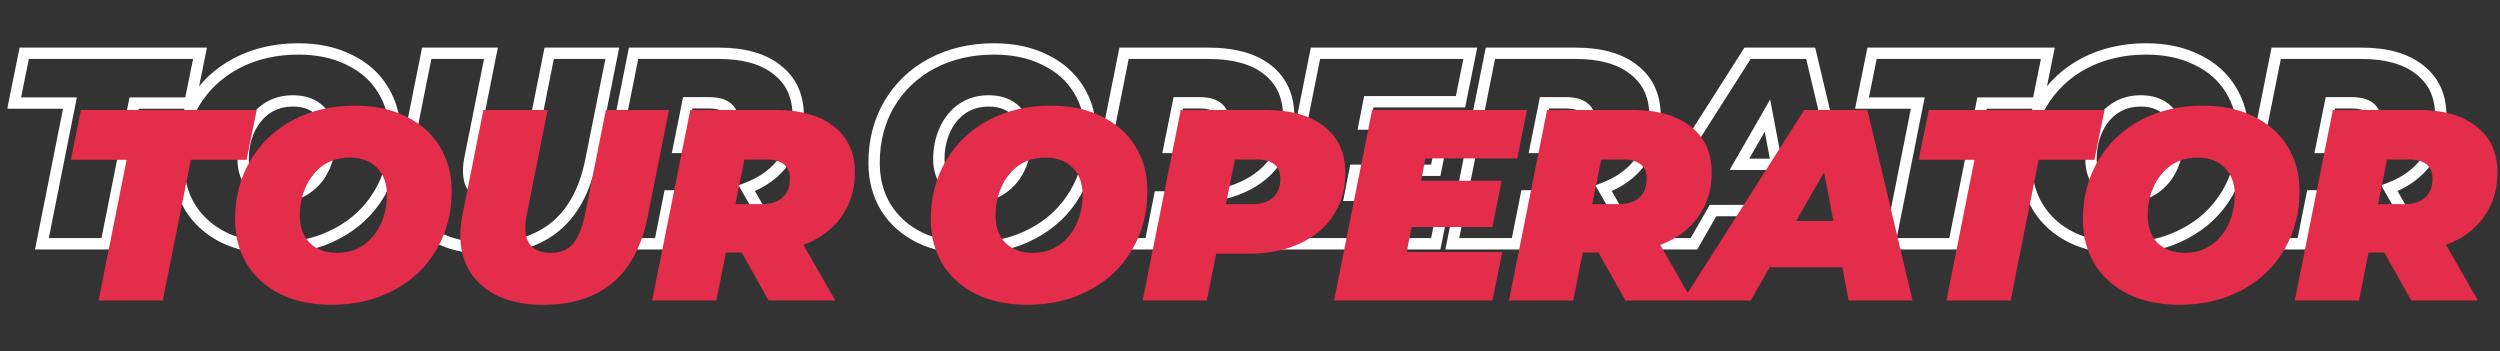
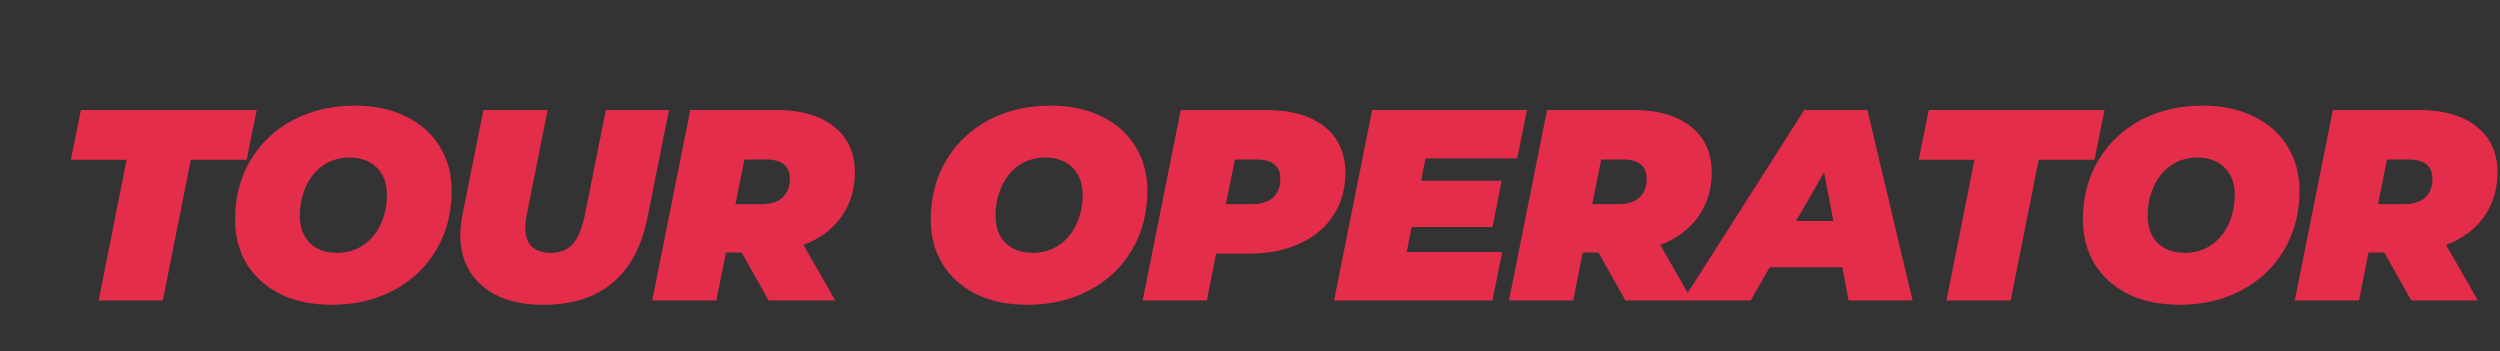
<svg xmlns="http://www.w3.org/2000/svg" width="441" height="62" viewBox="0 0 441 62" fill="none">
  <rect x="0" y="0" width="441" height="62" fill="#333333" stroke="none" />
  <mask id="path-1-outside-1_832_73" maskUnits="userSpaceOnUse" x="1" y="7" width="431" height="38" fill="black">
    <rect fill="white" x="1" y="7" width="431" height="38" />
-     <path d="M12.336 18.184H2.496L4.272 9.4H35.28L33.504 18.184H23.664L18.72 43H7.392L12.336 18.184ZM48.505 43.768C45.081 43.768 42.074 43.144 39.481 41.896C36.922 40.616 34.938 38.84 33.529 36.568C32.154 34.296 31.465 31.688 31.465 28.744C31.465 24.84 32.361 21.368 34.154 18.328C35.977 15.256 38.489 12.872 41.69 11.176C44.922 9.48 48.569 8.632 52.633 8.632C56.057 8.632 59.05 9.272 61.609 10.552C64.201 11.8 66.186 13.56 67.561 15.832C68.969 18.104 69.674 20.712 69.674 23.656C69.674 27.56 68.761 31.048 66.938 34.12C65.145 37.16 62.633 39.528 59.401 41.224C56.202 42.92 52.569 43.768 48.505 43.768ZM49.465 34.6C51.258 34.6 52.809 34.136 54.121 33.208C55.465 32.28 56.489 31.032 57.194 29.464C57.898 27.896 58.249 26.184 58.249 24.328C58.249 22.344 57.657 20.76 56.474 19.576C55.322 18.392 53.721 17.8 51.673 17.8C49.882 17.8 48.313 18.264 46.969 19.192C45.657 20.12 44.65 21.368 43.946 22.936C43.242 24.504 42.889 26.216 42.889 28.072C42.889 30.056 43.465 31.64 44.617 32.824C45.801 34.008 47.417 34.6 49.465 34.6ZM85.785 43.768C82.777 43.768 80.169 43.272 77.961 42.28C75.785 41.256 74.105 39.816 72.921 37.96C71.769 36.104 71.193 33.928 71.193 31.432C71.193 30.408 71.321 29.224 71.577 27.88L75.273 9.4H86.601L82.953 27.688C82.761 28.584 82.665 29.4 82.665 30.136C82.665 31.64 83.049 32.76 83.817 33.496C84.585 34.232 85.705 34.6 87.177 34.6C88.841 34.6 90.137 34.072 91.065 33.016C91.993 31.96 92.713 30.184 93.225 27.688L96.873 9.4H108.009L104.217 28.36C103.193 33.448 101.145 37.288 98.073 39.88C95.001 42.472 90.905 43.768 85.785 43.768ZM140.802 20.44C140.802 23.416 140.002 26.024 138.402 28.264C136.834 30.472 134.61 32.12 131.73 33.208L137.346 43H125.586L120.834 34.552H118.05L116.37 43H105.042L111.762 9.4H126.834C131.25 9.4 134.674 10.376 137.106 12.328C139.57 14.248 140.802 16.952 140.802 20.44ZM129.33 21.544C129.33 19.272 127.922 18.136 125.106 18.136H121.314L119.73 26.008H124.386C125.954 26.008 127.17 25.624 128.034 24.856C128.898 24.056 129.33 22.952 129.33 21.544ZM171.23 43.768C167.806 43.768 164.798 43.144 162.206 41.896C159.646 40.616 157.662 38.84 156.254 36.568C154.878 34.296 154.19 31.688 154.19 28.744C154.19 24.84 155.086 21.368 156.878 18.328C158.702 15.256 161.214 12.872 164.414 11.176C167.646 9.48 171.294 8.632 175.358 8.632C178.782 8.632 181.774 9.272 184.334 10.552C186.926 11.8 188.91 13.56 190.286 15.832C191.694 18.104 192.398 20.712 192.398 23.656C192.398 27.56 191.486 31.048 189.662 34.12C187.87 37.16 185.358 39.528 182.126 41.224C178.926 42.92 175.294 43.768 171.23 43.768ZM172.19 34.6C173.982 34.6 175.534 34.136 176.846 33.208C178.19 32.28 179.214 31.032 179.918 29.464C180.622 27.896 180.974 26.184 180.974 24.328C180.974 22.344 180.382 20.76 179.198 19.576C178.046 18.392 176.446 17.8 174.398 17.8C172.606 17.8 171.038 18.264 169.694 19.192C168.382 20.12 167.374 21.368 166.67 22.936C165.966 24.504 165.614 26.216 165.614 28.072C165.614 30.056 166.19 31.64 167.342 32.824C168.526 34.008 170.142 34.6 172.19 34.6ZM213.213 9.4C217.693 9.4 221.165 10.376 223.629 12.328C226.093 14.28 227.325 17.016 227.325 20.536C227.325 23.352 226.621 25.832 225.213 27.976C223.837 30.12 221.853 31.784 219.261 32.968C216.701 34.152 213.725 34.744 210.333 34.744H204.525L202.893 43H191.565L198.285 9.4H213.213ZM210.909 26.008C212.477 26.008 213.693 25.624 214.557 24.856C215.421 24.056 215.853 22.952 215.853 21.544C215.853 19.272 214.445 18.136 211.629 18.136H207.837L206.253 26.008H210.909ZM241.456 17.944L240.688 21.88H254.896L253.265 30.04H239.008L238.144 34.456H254.992L253.265 43H225.328L232.048 9.4H259.36L257.632 17.944H241.456ZM291.945 20.44C291.945 23.416 291.145 26.024 289.545 28.264C287.977 30.472 285.753 32.12 282.873 33.208L288.489 43H276.729L271.977 34.552H269.193L267.513 43H256.185L262.905 9.4H277.977C282.393 9.4 285.817 10.376 288.249 12.328C290.713 14.248 291.945 16.952 291.945 20.44ZM280.473 21.544C280.473 19.272 279.065 18.136 276.249 18.136H272.457L270.873 26.008H275.529C277.097 26.008 278.313 25.624 279.177 24.856C280.041 24.056 280.473 22.952 280.473 21.544ZM314.991 37.144H302.175L298.815 43H286.863L308.271 9.4H319.407L327.375 43H316.095L314.991 37.144ZM313.407 28.984L311.775 20.392L306.831 28.984H313.407ZM338.295 18.184H328.455L330.231 9.4H361.239L359.463 18.184H349.623L344.679 43H333.351L338.295 18.184ZM374.465 43.768C371.041 43.768 368.033 43.144 365.441 41.896C362.881 40.616 360.897 38.84 359.489 36.568C358.113 34.296 357.425 31.688 357.425 28.744C357.425 24.84 358.321 21.368 360.113 18.328C361.937 15.256 364.449 12.872 367.649 11.176C370.881 9.48 374.529 8.632 378.593 8.632C382.017 8.632 385.009 9.272 387.569 10.552C390.161 11.8 392.145 13.56 393.521 15.832C394.929 18.104 395.633 20.712 395.633 23.656C395.633 27.56 394.721 31.048 392.897 34.12C391.105 37.16 388.593 39.528 385.361 41.224C382.161 42.92 378.529 43.768 374.465 43.768ZM375.425 34.6C377.217 34.6 378.769 34.136 380.081 33.208C381.425 32.28 382.449 31.032 383.153 29.464C383.857 27.896 384.209 26.184 384.209 24.328C384.209 22.344 383.617 20.76 382.433 19.576C381.281 18.392 379.681 17.8 377.633 17.8C375.841 17.8 374.273 18.264 372.929 19.192C371.617 20.12 370.609 21.368 369.905 22.936C369.201 24.504 368.849 26.216 368.849 28.072C368.849 30.056 369.425 31.64 370.577 32.824C371.761 34.008 373.377 34.6 375.425 34.6ZM430.56 20.44C430.56 23.416 429.76 26.024 428.16 28.264C426.592 30.472 424.368 32.12 421.488 33.208L427.104 43H415.344L410.592 34.552H407.808L406.128 43H394.8L401.52 9.4H416.592C421.008 9.4 424.432 10.376 426.864 12.328C429.328 14.248 430.56 16.952 430.56 20.44ZM419.088 21.544C419.088 19.272 417.68 18.136 414.864 18.136H411.072L409.488 26.008H414.144C415.712 26.008 416.928 25.624 417.792 24.856C418.656 24.056 419.088 22.952 419.088 21.544Z" />
+     <path d="M12.336 18.184H2.496L4.272 9.4H35.28L33.504 18.184H23.664L18.72 43H7.392L12.336 18.184ZM48.505 43.768C45.081 43.768 42.074 43.144 39.481 41.896C36.922 40.616 34.938 38.84 33.529 36.568C32.154 34.296 31.465 31.688 31.465 28.744C31.465 24.84 32.361 21.368 34.154 18.328C35.977 15.256 38.489 12.872 41.69 11.176C44.922 9.48 48.569 8.632 52.633 8.632C56.057 8.632 59.05 9.272 61.609 10.552C64.201 11.8 66.186 13.56 67.561 15.832C68.969 18.104 69.674 20.712 69.674 23.656C69.674 27.56 68.761 31.048 66.938 34.12C65.145 37.16 62.633 39.528 59.401 41.224C56.202 42.92 52.569 43.768 48.505 43.768ZM49.465 34.6C51.258 34.6 52.809 34.136 54.121 33.208C55.465 32.28 56.489 31.032 57.194 29.464C57.898 27.896 58.249 26.184 58.249 24.328C58.249 22.344 57.657 20.76 56.474 19.576C55.322 18.392 53.721 17.8 51.673 17.8C49.882 17.8 48.313 18.264 46.969 19.192C45.657 20.12 44.65 21.368 43.946 22.936C43.242 24.504 42.889 26.216 42.889 28.072C42.889 30.056 43.465 31.64 44.617 32.824C45.801 34.008 47.417 34.6 49.465 34.6ZM85.785 43.768C82.777 43.768 80.169 43.272 77.961 42.28C75.785 41.256 74.105 39.816 72.921 37.96C71.769 36.104 71.193 33.928 71.193 31.432C71.193 30.408 71.321 29.224 71.577 27.88L75.273 9.4H86.601L82.953 27.688C82.761 28.584 82.665 29.4 82.665 30.136C82.665 31.64 83.049 32.76 83.817 33.496C84.585 34.232 85.705 34.6 87.177 34.6C88.841 34.6 90.137 34.072 91.065 33.016C91.993 31.96 92.713 30.184 93.225 27.688L96.873 9.4H108.009L104.217 28.36C103.193 33.448 101.145 37.288 98.073 39.88C95.001 42.472 90.905 43.768 85.785 43.768ZM140.802 20.44C140.802 23.416 140.002 26.024 138.402 28.264C136.834 30.472 134.61 32.12 131.73 33.208L137.346 43H125.586L120.834 34.552H118.05L116.37 43H105.042L111.762 9.4H126.834C131.25 9.4 134.674 10.376 137.106 12.328C139.57 14.248 140.802 16.952 140.802 20.44ZM129.33 21.544C129.33 19.272 127.922 18.136 125.106 18.136H121.314L119.73 26.008H124.386C125.954 26.008 127.17 25.624 128.034 24.856C128.898 24.056 129.33 22.952 129.33 21.544ZM171.23 43.768C167.806 43.768 164.798 43.144 162.206 41.896C159.646 40.616 157.662 38.84 156.254 36.568C154.878 34.296 154.19 31.688 154.19 28.744C154.19 24.84 155.086 21.368 156.878 18.328C158.702 15.256 161.214 12.872 164.414 11.176C167.646 9.48 171.294 8.632 175.358 8.632C178.782 8.632 181.774 9.272 184.334 10.552C186.926 11.8 188.91 13.56 190.286 15.832C191.694 18.104 192.398 20.712 192.398 23.656C192.398 27.56 191.486 31.048 189.662 34.12C187.87 37.16 185.358 39.528 182.126 41.224C178.926 42.92 175.294 43.768 171.23 43.768ZM172.19 34.6C173.982 34.6 175.534 34.136 176.846 33.208C178.19 32.28 179.214 31.032 179.918 29.464C180.622 27.896 180.974 26.184 180.974 24.328C180.974 22.344 180.382 20.76 179.198 19.576C178.046 18.392 176.446 17.8 174.398 17.8C172.606 17.8 171.038 18.264 169.694 19.192C168.382 20.12 167.374 21.368 166.67 22.936C165.966 24.504 165.614 26.216 165.614 28.072C165.614 30.056 166.19 31.64 167.342 32.824C168.526 34.008 170.142 34.6 172.19 34.6ZM213.213 9.4C217.693 9.4 221.165 10.376 223.629 12.328C226.093 14.28 227.325 17.016 227.325 20.536C227.325 23.352 226.621 25.832 225.213 27.976C223.837 30.12 221.853 31.784 219.261 32.968C216.701 34.152 213.725 34.744 210.333 34.744H204.525L202.893 43H191.565L198.285 9.4H213.213ZM210.909 26.008C212.477 26.008 213.693 25.624 214.557 24.856C215.421 24.056 215.853 22.952 215.853 21.544C215.853 19.272 214.445 18.136 211.629 18.136H207.837L206.253 26.008H210.909ZM241.456 17.944L240.688 21.88H254.896L253.265 30.04H239.008L238.144 34.456H254.992L253.265 43H225.328L232.048 9.4H259.36L257.632 17.944H241.456ZM291.945 20.44C291.945 23.416 291.145 26.024 289.545 28.264C287.977 30.472 285.753 32.12 282.873 33.208L288.489 43H276.729L271.977 34.552H269.193L267.513 43H256.185L262.905 9.4H277.977C282.393 9.4 285.817 10.376 288.249 12.328C290.713 14.248 291.945 16.952 291.945 20.44ZM280.473 21.544C280.473 19.272 279.065 18.136 276.249 18.136H272.457L270.873 26.008H275.529C277.097 26.008 278.313 25.624 279.177 24.856C280.041 24.056 280.473 22.952 280.473 21.544ZM314.991 37.144H302.175L298.815 43H286.863L308.271 9.4H319.407L327.375 43H316.095L314.991 37.144ZM313.407 28.984L311.775 20.392L306.831 28.984H313.407ZM338.295 18.184H328.455L330.231 9.4H361.239L359.463 18.184H349.623L344.679 43H333.351L338.295 18.184ZM374.465 43.768C371.041 43.768 368.033 43.144 365.441 41.896C362.881 40.616 360.897 38.84 359.489 36.568C358.113 34.296 357.425 31.688 357.425 28.744C357.425 24.84 358.321 21.368 360.113 18.328C361.937 15.256 364.449 12.872 367.649 11.176C370.881 9.48 374.529 8.632 378.593 8.632C382.017 8.632 385.009 9.272 387.569 10.552C390.161 11.8 392.145 13.56 393.521 15.832C394.929 18.104 395.633 20.712 395.633 23.656C395.633 27.56 394.721 31.048 392.897 34.12C391.105 37.16 388.593 39.528 385.361 41.224C382.161 42.92 378.529 43.768 374.465 43.768ZC377.217 34.6 378.769 34.136 380.081 33.208C381.425 32.28 382.449 31.032 383.153 29.464C383.857 27.896 384.209 26.184 384.209 24.328C384.209 22.344 383.617 20.76 382.433 19.576C381.281 18.392 379.681 17.8 377.633 17.8C375.841 17.8 374.273 18.264 372.929 19.192C371.617 20.12 370.609 21.368 369.905 22.936C369.201 24.504 368.849 26.216 368.849 28.072C368.849 30.056 369.425 31.64 370.577 32.824C371.761 34.008 373.377 34.6 375.425 34.6ZM430.56 20.44C430.56 23.416 429.76 26.024 428.16 28.264C426.592 30.472 424.368 32.12 421.488 33.208L427.104 43H415.344L410.592 34.552H407.808L406.128 43H394.8L401.52 9.4H416.592C421.008 9.4 424.432 10.376 426.864 12.328C429.328 14.248 430.56 16.952 430.56 20.44ZM419.088 21.544C419.088 19.272 417.68 18.136 414.864 18.136H411.072L409.488 26.008H414.144C415.712 26.008 416.928 25.624 417.792 24.856C418.656 24.056 419.088 22.952 419.088 21.544Z" />
  </mask>
-   <path d="M12.336 18.184L13.317 18.379L13.555 17.184H12.336V18.184ZM2.496 18.184L1.516 17.986L1.274 19.184H2.496V18.184ZM4.272 9.4V8.4H3.454L3.292 9.202L4.272 9.4ZM35.28 9.4L36.26 9.598L36.502 8.4H35.28V9.4ZM33.504 18.184V19.184H34.322L34.484 18.382L33.504 18.184ZM23.664 18.184V17.184H22.844L22.683 17.989L23.664 18.184ZM18.72 43V44H19.54L19.701 43.195L18.72 43ZM7.392 43L6.411 42.805L6.173 44H7.392V43ZM12.336 18.184V17.184H2.496V18.184V19.184H12.336V18.184ZM2.496 18.184L3.476 18.382L5.252 9.598L4.272 9.4L3.292 9.202L1.516 17.986L2.496 18.184ZM4.272 9.4V10.4H35.28V9.4V8.4H4.272V9.4ZM35.28 9.4L34.3 9.202L32.524 17.986L33.504 18.184L34.484 18.382L36.26 9.598L35.28 9.4ZM33.504 18.184V17.184H23.664V18.184V19.184H33.504V18.184ZM23.664 18.184L22.683 17.989L17.739 42.805L18.72 43L19.701 43.195L24.645 18.379L23.664 18.184ZM18.72 43V42H7.392V43V44H18.72V43ZM7.392 43L8.373 43.195L13.317 18.379L12.336 18.184L11.355 17.989L6.411 42.805L7.392 43ZM39.481 41.896L39.034 42.79L39.041 42.794L39.048 42.797L39.481 41.896ZM33.529 36.568L32.674 37.086L32.679 37.095L33.529 36.568ZM34.154 18.328L33.294 17.817L33.292 17.82L34.154 18.328ZM41.69 11.176L41.225 10.29L41.221 10.292L41.69 11.176ZM61.609 10.552L61.162 11.446L61.169 11.45L61.176 11.453L61.609 10.552ZM67.561 15.832L66.706 16.35L66.712 16.359L67.561 15.832ZM66.938 34.12L66.078 33.609L66.076 33.612L66.938 34.12ZM59.401 41.224L58.937 40.339L58.933 40.34L59.401 41.224ZM54.121 33.208L53.553 32.385L53.544 32.392L54.121 33.208ZM57.194 29.464L58.106 29.874L57.194 29.464ZM56.474 19.576L55.757 20.273L55.766 20.283L56.474 19.576ZM46.969 19.192L46.401 18.369L46.392 18.376L46.969 19.192ZM43.946 22.936L44.858 23.346V23.346L43.946 22.936ZM44.617 32.824L43.901 33.521L43.91 33.531L44.617 32.824ZM48.505 43.768V42.768C45.203 42.768 42.349 42.167 39.915 40.995L39.481 41.896L39.048 42.797C41.798 44.121 44.96 44.768 48.505 44.768V43.768ZM39.481 41.896L39.929 41.002C37.522 39.798 35.683 38.145 34.38 36.041L33.529 36.568L32.679 37.095C34.192 39.535 36.321 41.434 39.034 42.79L39.481 41.896ZM33.529 36.568L34.385 36.05C33.114 33.951 32.465 31.526 32.465 28.744H31.465H30.465C30.465 31.85 31.194 34.641 32.674 37.086L33.529 36.568ZM31.465 28.744H32.465C32.465 24.999 33.323 21.706 35.015 18.836L34.154 18.328L33.292 17.82C31.4 21.03 30.465 24.681 30.465 28.744H31.465ZM34.154 18.328L35.013 18.838C36.742 15.927 39.118 13.671 42.158 12.06L41.69 11.176L41.221 10.292C37.861 12.073 35.213 14.585 33.294 17.817L34.154 18.328ZM41.69 11.176L42.154 12.062C45.227 10.449 48.713 9.632 52.633 9.632V8.632V7.632C48.426 7.632 44.616 8.511 41.225 10.29L41.69 11.176ZM52.633 8.632V9.632C55.932 9.632 58.766 10.248 61.162 11.446L61.609 10.552L62.057 9.658C59.333 8.296 56.183 7.632 52.633 7.632V8.632ZM61.609 10.552L61.176 11.453C63.608 12.624 65.439 14.258 66.706 16.35L67.561 15.832L68.417 15.314C66.932 12.862 64.795 10.976 62.043 9.651L61.609 10.552ZM67.561 15.832L66.712 16.359C68.012 18.457 68.674 20.879 68.674 23.656H69.674H70.674C70.674 20.545 69.927 17.751 68.412 15.305L67.561 15.832ZM69.674 23.656H68.674C68.674 27.398 67.802 30.706 66.078 33.609L66.938 34.12L67.797 34.63C69.722 31.39 70.674 27.723 70.674 23.656H69.674ZM66.938 34.12L66.076 33.612C64.382 36.486 62.01 38.726 58.937 40.339L59.401 41.224L59.866 42.109C63.257 40.33 65.909 37.834 67.799 34.628L66.938 34.12ZM59.401 41.224L58.933 40.34C55.894 41.951 52.426 42.768 48.505 42.768V43.768V44.768C52.712 44.768 56.509 43.889 59.87 42.108L59.401 41.224ZM49.465 34.6V35.6C51.44 35.6 53.199 35.086 54.699 34.024L54.121 33.208L53.544 32.392C52.42 33.187 51.075 33.6 49.465 33.6V34.6ZM54.121 33.208L54.69 34.031C56.192 32.994 57.331 31.599 58.106 29.874L57.194 29.464L56.281 29.054C55.648 30.465 54.739 31.566 53.553 32.385L54.121 33.208ZM57.194 29.464L58.106 29.874C58.872 28.167 59.249 26.314 59.249 24.328H58.249H57.249C57.249 26.054 56.923 27.625 56.281 29.054L57.194 29.464ZM58.249 24.328H59.249C59.249 22.131 58.586 20.275 57.181 18.869L56.474 19.576L55.766 20.283C56.729 21.245 57.249 22.556 57.249 24.328H58.249ZM56.474 19.576L57.19 18.879C55.807 17.457 53.923 16.8 51.673 16.8V17.8V18.8C53.52 18.8 54.836 19.327 55.757 20.273L56.474 19.576ZM51.673 17.8V16.8C49.699 16.8 47.929 17.315 46.401 18.369L46.969 19.192L47.538 20.015C48.698 19.213 50.064 18.8 51.673 18.8V17.8ZM46.969 19.192L46.392 18.376C44.924 19.414 43.805 20.807 43.033 22.526L43.946 22.936L44.858 23.346C45.494 21.929 46.391 20.826 47.547 20.008L46.969 19.192ZM43.946 22.936L43.033 22.526C42.267 24.233 41.889 26.086 41.889 28.072H42.889H43.889C43.889 26.346 44.216 24.775 44.858 23.346L43.946 22.936ZM42.889 28.072H41.889C41.889 30.261 42.532 32.114 43.901 33.521L44.617 32.824L45.334 32.127C44.399 31.166 43.889 29.851 43.889 28.072H42.889ZM44.617 32.824L43.91 33.531C45.322 34.943 47.215 35.6 49.465 35.6V34.6V33.6C47.62 33.6 46.281 33.073 45.325 32.117L44.617 32.824ZM77.961 42.28L77.535 43.185L77.543 43.189L77.551 43.192L77.961 42.28ZM72.921 37.96L72.071 38.487L72.078 38.498L72.921 37.96ZM71.577 27.88L70.596 27.684L70.595 27.693L71.577 27.88ZM75.273 9.4V8.4H74.453L74.292 9.204L75.273 9.4ZM86.601 9.4L87.582 9.596L87.82 8.4H86.601V9.4ZM82.953 27.688L83.931 27.898L83.932 27.891L83.934 27.884L82.953 27.688ZM83.817 33.496L83.125 34.218L83.817 33.496ZM91.065 33.016L91.816 33.676L91.065 33.016ZM93.225 27.688L94.205 27.889L94.206 27.884L93.225 27.688ZM96.873 9.4V8.4H96.053L95.892 9.204L96.873 9.4ZM108.009 9.4L108.99 9.596L109.229 8.4H108.009V9.4ZM104.217 28.36L105.197 28.557L105.198 28.556L104.217 28.36ZM98.073 39.88L97.428 39.116L98.073 39.88ZM85.785 43.768V42.768C82.885 42.768 80.423 42.29 78.371 41.368L77.961 42.28L77.551 43.192C79.915 44.254 82.669 44.768 85.785 44.768V43.768ZM77.961 42.28L78.387 41.375C76.365 40.424 74.837 39.104 73.764 37.422L72.921 37.96L72.078 38.498C73.373 40.528 75.205 42.088 77.535 43.185L77.961 42.28ZM72.921 37.96L73.771 37.433C72.73 35.757 72.193 33.769 72.193 31.432H71.193H70.193C70.193 34.087 70.808 36.451 72.071 38.487L72.921 37.96ZM71.193 31.432H72.193C72.193 30.488 72.311 29.369 72.559 28.067L71.577 27.88L70.595 27.693C70.331 29.079 70.193 30.328 70.193 31.432H71.193ZM71.577 27.88L72.558 28.076L76.254 9.596L75.273 9.4L74.292 9.204L70.596 27.684L71.577 27.88ZM75.273 9.4V10.4H86.601V9.4V8.4H75.273V9.4ZM86.601 9.4L85.62 9.204L81.972 27.492L82.953 27.688L83.934 27.884L87.582 9.596L86.601 9.4ZM82.953 27.688L81.975 27.479C81.772 28.427 81.665 29.315 81.665 30.136H82.665H83.665C83.665 29.485 83.75 28.741 83.931 27.898L82.953 27.688ZM82.665 30.136H81.665C81.665 31.798 82.09 33.226 83.125 34.218L83.817 33.496L84.509 32.774C84.008 32.294 83.665 31.482 83.665 30.136H82.665ZM83.817 33.496L83.125 34.218C84.141 35.191 85.547 35.6 87.177 35.6V34.6V33.6C85.863 33.6 85.029 33.273 84.509 32.774L83.817 33.496ZM87.177 34.6V35.6C89.071 35.6 90.663 34.988 91.816 33.676L91.065 33.016L90.314 32.356C89.611 33.156 88.611 33.6 87.177 33.6V34.6ZM91.065 33.016L91.816 33.676C92.918 32.422 93.682 30.437 94.205 27.889L93.225 27.688L92.245 27.487C91.744 29.931 91.067 31.498 90.314 32.356L91.065 33.016ZM93.225 27.688L94.206 27.884L97.854 9.596L96.873 9.4L95.892 9.204L92.244 27.492L93.225 27.688ZM96.873 9.4V10.4H108.009V9.4V8.4H96.873V9.4ZM108.009 9.4L107.028 9.204L103.236 28.164L104.217 28.36L105.198 28.556L108.99 9.596L108.009 9.4ZM104.217 28.36L103.237 28.163C102.244 33.094 100.283 36.707 97.428 39.116L98.073 39.88L98.718 40.644C102.007 37.869 104.142 33.801 105.197 28.557L104.217 28.36ZM98.073 39.88L97.428 39.116C94.581 41.518 90.735 42.768 85.785 42.768V43.768V44.768C91.075 44.768 95.421 43.426 98.718 40.644L98.073 39.88ZM138.402 28.264L137.588 27.683L137.586 27.685L138.402 28.264ZM131.73 33.208L131.376 32.273L130.278 32.687L130.862 33.706L131.73 33.208ZM137.346 43V44H139.072L138.213 42.502L137.346 43ZM125.586 43L124.714 43.49L125.001 44H125.586V43ZM120.834 34.552L121.705 34.062L121.418 33.552H120.834V34.552ZM118.05 34.552V33.552H117.229L117.069 34.357L118.05 34.552ZM116.37 43V44H117.19L117.35 43.195L116.37 43ZM105.042 43L104.061 42.804L103.822 44H105.042V43ZM111.762 9.4V8.4H110.942L110.781 9.204L111.762 9.4ZM137.106 12.328L136.48 13.108L136.485 13.112L136.491 13.117L137.106 12.328ZM121.314 18.136V17.136H120.495L120.333 17.939L121.314 18.136ZM119.73 26.008L118.749 25.811L118.508 27.008H119.73V26.008ZM128.034 24.856L128.698 25.603L128.706 25.597L128.713 25.59L128.034 24.856ZM140.802 20.44H139.802C139.802 23.225 139.057 25.626 137.588 27.683L138.402 28.264L139.215 28.845C140.946 26.422 141.802 23.607 141.802 20.44H140.802ZM138.402 28.264L137.586 27.685C136.149 29.709 134.097 31.245 131.376 32.273L131.73 33.208L132.083 34.144C135.123 32.995 137.519 31.235 139.217 28.843L138.402 28.264ZM131.73 33.208L130.862 33.706L136.478 43.498L137.346 43L138.213 42.502L132.597 32.711L131.73 33.208ZM137.346 43V42H125.586V43V44H137.346V43ZM125.586 43L126.457 42.51L121.705 34.062L120.834 34.552L119.962 35.042L124.714 43.49L125.586 43ZM120.834 34.552V33.552H118.05V34.552V35.552H120.834V34.552ZM118.05 34.552L117.069 34.357L115.389 42.805L116.37 43L117.35 43.195L119.03 34.747L118.05 34.552ZM116.37 43V42H105.042V43V44H116.37V43ZM105.042 43L106.022 43.196L112.742 9.596L111.762 9.4L110.781 9.204L104.061 42.804L105.042 43ZM111.762 9.4V10.4H126.834V9.4V8.4H111.762V9.4ZM126.834 9.4V10.4C131.115 10.4 134.286 11.347 136.48 13.108L137.106 12.328L137.732 11.548C135.061 9.405 131.384 8.4 126.834 8.4V9.4ZM137.106 12.328L136.491 13.117C138.681 14.823 139.802 17.219 139.802 20.44H140.802H141.802C141.802 16.685 140.458 13.672 137.72 11.539L137.106 12.328ZM129.33 21.544H130.33C130.33 20.19 129.9 19.015 128.902 18.21C127.945 17.438 126.622 17.136 125.106 17.136V18.136V19.136C126.405 19.136 127.195 19.402 127.646 19.766C128.056 20.097 128.33 20.626 128.33 21.544H129.33ZM125.106 18.136V17.136H121.314V18.136V19.136H125.106V18.136ZM121.314 18.136L120.333 17.939L118.749 25.811L119.73 26.008L120.71 26.205L122.294 18.333L121.314 18.136ZM119.73 26.008V27.008H124.386V26.008V25.008H119.73V26.008ZM124.386 26.008V27.008C126.11 27.008 127.594 26.584 128.698 25.603L128.034 24.856L127.369 24.109C126.745 24.664 125.797 25.008 124.386 25.008V26.008ZM128.034 24.856L128.713 25.59C129.821 24.564 130.33 23.171 130.33 21.544H129.33H128.33C128.33 22.733 127.974 23.548 127.354 24.122L128.034 24.856ZM162.206 41.896L161.759 42.79L161.765 42.794L161.772 42.797L162.206 41.896ZM156.254 36.568L155.398 37.086L155.404 37.095L156.254 36.568ZM156.878 18.328L156.018 17.817L156.016 17.82L156.878 18.328ZM164.414 11.176L163.949 10.29L163.946 10.292L164.414 11.176ZM184.334 10.552L183.887 11.446L183.893 11.45L183.9 11.453L184.334 10.552ZM190.286 15.832L189.43 16.35L189.436 16.359L190.286 15.832ZM189.662 34.12L188.802 33.609L188.8 33.612L189.662 34.12ZM182.126 41.224L181.661 40.339L181.658 40.34L182.126 41.224ZM176.846 33.208L176.278 32.385L176.268 32.392L176.846 33.208ZM179.918 29.464L180.83 29.874L179.918 29.464ZM179.198 19.576L178.481 20.273L178.491 20.283L179.198 19.576ZM169.694 19.192L169.126 18.369L169.116 18.376L169.694 19.192ZM166.67 22.936L167.582 23.346V23.346L166.67 22.936ZM167.342 32.824L166.625 33.521L166.635 33.531L167.342 32.824ZM171.23 43.768V42.768C167.928 42.768 165.073 42.167 162.64 40.995L162.206 41.896L161.772 42.797C164.523 44.121 167.684 44.768 171.23 44.768V43.768ZM162.206 41.896L162.653 41.002C160.247 39.798 158.407 38.145 157.104 36.041L156.254 36.568L155.404 37.095C156.916 39.535 159.045 41.434 161.759 42.79L162.206 41.896ZM156.254 36.568L157.109 36.05C155.838 33.951 155.19 31.526 155.19 28.744H154.19H153.19C153.19 31.85 153.918 34.641 155.399 37.086L156.254 36.568ZM154.19 28.744H155.19C155.19 24.999 156.047 21.706 157.739 18.836L156.878 18.328L156.016 17.82C154.124 21.03 153.19 24.681 153.19 28.744H154.19ZM156.878 18.328L157.738 18.838C159.467 15.927 161.842 13.671 164.882 12.06L164.414 11.176L163.946 10.292C160.586 12.073 157.937 14.585 156.018 17.817L156.878 18.328ZM164.414 11.176L164.879 12.062C167.952 10.449 171.437 9.632 175.358 9.632V8.632V7.632C171.151 7.632 167.34 8.511 163.949 10.29L164.414 11.176ZM175.358 8.632V9.632C178.657 9.632 181.49 10.248 183.887 11.446L184.334 10.552L184.781 9.658C182.058 8.296 178.907 7.632 175.358 7.632V8.632ZM184.334 10.552L183.9 11.453C186.333 12.624 188.163 14.258 189.431 16.35L190.286 15.832L191.141 15.314C189.656 12.862 187.519 10.976 184.768 9.651L184.334 10.552ZM190.286 15.832L189.436 16.359C190.736 18.457 191.398 20.879 191.398 23.656H192.398H193.398C193.398 20.545 192.652 17.751 191.136 15.305L190.286 15.832ZM192.398 23.656H191.398C191.398 27.398 190.526 30.706 188.802 33.609L189.662 34.12L190.522 34.63C192.446 31.39 193.398 27.723 193.398 23.656H192.398ZM189.662 34.12L188.8 33.612C187.106 36.486 184.734 38.726 181.661 40.339L182.126 41.224L182.591 42.109C185.981 40.33 188.633 37.834 190.523 34.628L189.662 34.12ZM182.126 41.224L181.658 40.34C178.619 41.951 175.151 42.768 171.23 42.768V43.768V44.768C175.437 44.768 179.233 43.889 182.594 42.108L182.126 41.224ZM172.19 34.6V35.6C174.164 35.6 175.923 35.086 177.423 34.024L176.846 33.208L176.268 32.392C175.145 33.187 173.8 33.6 172.19 33.6V34.6ZM176.846 33.208L177.414 34.031C178.916 32.994 180.055 31.599 180.83 29.874L179.918 29.464L179.006 29.054C178.372 30.465 177.463 31.566 176.278 32.385L176.846 33.208ZM179.918 29.464L180.83 29.874C181.596 28.167 181.974 26.314 181.974 24.328H180.974H179.974C179.974 26.054 179.647 27.625 179.006 29.054L179.918 29.464ZM180.974 24.328H181.974C181.974 22.131 181.311 20.275 179.905 18.869L179.198 19.576L178.491 20.283C179.453 21.245 179.974 22.556 179.974 24.328H180.974ZM179.198 19.576L179.915 18.879C178.531 17.457 176.647 16.8 174.398 16.8V17.8V18.8C176.245 18.8 177.561 19.327 178.481 20.273L179.198 19.576ZM174.398 17.8V16.8C172.424 16.8 170.653 17.315 169.126 18.369L169.694 19.192L170.262 20.015C171.423 19.213 172.788 18.8 174.398 18.8V17.8ZM169.694 19.192L169.116 18.376C167.648 19.414 166.53 20.807 165.758 22.526L166.67 22.936L167.582 23.346C168.218 21.929 169.115 20.826 170.271 20.008L169.694 19.192ZM166.67 22.936L165.758 22.526C164.991 24.233 164.614 26.086 164.614 28.072H165.614H166.614C166.614 26.346 166.94 24.775 167.582 23.346L166.67 22.936ZM165.614 28.072H164.614C164.614 30.261 165.256 32.114 166.625 33.521L167.342 32.824L168.059 32.127C167.124 31.166 166.614 29.851 166.614 28.072H165.614ZM167.342 32.824L166.635 33.531C168.047 34.943 169.94 35.6 172.19 35.6V34.6V33.6C170.344 33.6 169.005 33.073 168.049 32.117L167.342 32.824ZM223.629 12.328L224.25 11.544L223.629 12.328ZM225.213 27.976L224.377 27.427L224.372 27.436L225.213 27.976ZM219.261 32.968L218.846 32.058L218.842 32.06L219.261 32.968ZM204.525 34.744V33.744H203.704L203.544 34.55L204.525 34.744ZM202.893 43V44H203.715L203.874 43.194L202.893 43ZM191.565 43L190.585 42.804L190.346 44H191.565V43ZM198.285 9.4V8.4H197.466L197.305 9.204L198.285 9.4ZM214.557 24.856L215.222 25.603L215.229 25.597L215.237 25.59L214.557 24.856ZM207.837 18.136V17.136H207.019L206.857 17.939L207.837 18.136ZM206.253 26.008L205.273 25.811L205.032 27.008H206.253V26.008ZM213.213 9.4V10.4C217.561 10.4 220.783 11.348 223.008 13.112L223.629 12.328L224.25 11.544C221.548 9.403 217.825 8.4 213.213 8.4V9.4ZM223.629 12.328L223.008 13.112C225.202 14.85 226.325 17.28 226.325 20.536H227.325H228.325C228.325 16.752 226.985 13.71 224.25 11.544L223.629 12.328ZM227.325 20.536H226.325C226.325 23.177 225.668 25.462 224.378 27.427L225.213 27.976L226.049 28.525C227.575 26.202 228.325 23.527 228.325 20.536H227.325ZM225.213 27.976L224.372 27.436C223.111 29.4 221.285 30.944 218.846 32.058L219.261 32.968L219.677 33.878C222.422 32.624 224.563 30.84 226.055 28.516L225.213 27.976ZM219.261 32.968L218.842 32.06C216.437 33.172 213.609 33.744 210.333 33.744V34.744V35.744C213.841 35.744 216.966 35.132 219.681 33.876L219.261 32.968ZM210.333 34.744V33.744H204.525V34.744V35.744H210.333V34.744ZM204.525 34.744L203.544 34.55L201.912 42.806L202.893 43L203.874 43.194L205.506 34.938L204.525 34.744ZM202.893 43V42H191.565V43V44H202.893V43ZM191.565 43L192.546 43.196L199.266 9.596L198.285 9.4L197.305 9.204L190.585 42.804L191.565 43ZM198.285 9.4V10.4H213.213V9.4V8.4H198.285V9.4ZM210.909 26.008V27.008C212.634 27.008 214.118 26.584 215.222 25.603L214.557 24.856L213.893 24.109C213.269 24.664 212.321 25.008 210.909 25.008V26.008ZM214.557 24.856L215.237 25.59C216.345 24.564 216.853 23.171 216.853 21.544H215.853H214.853C214.853 22.733 214.498 23.548 213.878 24.122L214.557 24.856ZM215.853 21.544H216.853C216.853 20.19 216.423 19.015 215.425 18.21C214.468 17.438 213.146 17.136 211.629 17.136V18.136V19.136C212.929 19.136 213.718 19.402 214.169 19.766C214.579 20.097 214.853 20.626 214.853 21.544H215.853ZM211.629 18.136V17.136H207.837V18.136V19.136H211.629V18.136ZM207.837 18.136L206.857 17.939L205.273 25.811L206.253 26.008L207.234 26.205L208.818 18.333L207.837 18.136ZM206.253 26.008V27.008H210.909V26.008V25.008H206.253V26.008ZM241.456 17.944V16.944H240.633L240.475 17.753L241.456 17.944ZM240.689 21.88L239.707 21.689L239.475 22.88H240.689V21.88ZM254.896 21.88L255.877 22.076L256.116 20.88H254.896V21.88ZM253.264 30.04V31.04H254.084L254.245 30.236L253.264 30.04ZM239.008 30.04V29.04H238.185L238.027 29.848L239.008 30.04ZM238.145 34.456L237.163 34.264L236.93 35.456H238.145V34.456ZM254.992 34.456L255.973 34.654L256.215 33.456H254.992V34.456ZM253.264 43V44H254.083L254.245 43.198L253.264 43ZM225.328 43L224.348 42.804L224.109 44H225.328V43ZM232.048 9.4V8.4H231.229L231.068 9.204L232.048 9.4ZM259.361 9.4L260.341 9.598L260.583 8.4H259.361V9.4ZM257.633 17.944V18.944H258.451L258.613 18.142L257.633 17.944ZM241.456 17.944L240.475 17.753L239.707 21.689L240.689 21.88L241.67 22.072L242.438 18.136L241.456 17.944ZM240.689 21.88V22.88H254.896V21.88V20.88H240.689V21.88ZM254.896 21.88L253.916 21.684L252.284 29.844L253.264 30.04L254.245 30.236L255.877 22.076L254.896 21.88ZM253.264 30.04V29.04H239.008V30.04V31.04H253.264V30.04ZM239.008 30.04L238.027 29.848L237.163 34.264L238.145 34.456L239.126 34.648L239.99 30.232L239.008 30.04ZM238.145 34.456V35.456H254.992V34.456V33.456H238.145V34.456ZM254.992 34.456L254.012 34.258L252.284 42.802L253.264 43L254.245 43.198L255.973 34.654L254.992 34.456ZM253.264 43V42H225.328V43V44H253.264V43ZM225.328 43L226.309 43.196L233.029 9.596L232.048 9.4L231.068 9.204L224.348 42.804L225.328 43ZM232.048 9.4V10.4H259.361V9.4V8.4H232.048V9.4ZM259.361 9.4L258.38 9.202L256.652 17.746L257.633 17.944L258.613 18.142L260.341 9.598L259.361 9.4ZM257.633 17.944V16.944H241.456V17.944V18.944H257.633V17.944ZM289.545 28.264L288.732 27.683L288.73 27.685L289.545 28.264ZM282.873 33.208L282.52 32.273L281.422 32.687L282.006 33.706L282.873 33.208ZM288.489 43V44H290.216L289.357 42.502L288.489 43ZM276.729 43L275.858 43.49L276.145 44H276.729V43ZM271.977 34.552L272.849 34.062L272.562 33.552H271.977V34.552ZM269.193 34.552V33.552H268.373L268.213 34.357L269.193 34.552ZM267.513 43V44H268.334L268.494 43.195L267.513 43ZM256.185 43L255.205 42.804L254.966 44H256.185V43ZM262.905 9.4V8.4H262.086L261.925 9.204L262.905 9.4ZM288.249 12.328L287.623 13.108L287.629 13.112L287.635 13.117L288.249 12.328ZM272.457 18.136V17.136H271.639L271.477 17.939L272.457 18.136ZM270.873 26.008L269.893 25.811L269.652 27.008H270.873V26.008ZM279.177 24.856L279.842 25.603L279.849 25.597L279.857 25.59L279.177 24.856ZM291.945 20.44H290.945C290.945 23.225 290.201 25.626 288.732 27.683L289.545 28.264L290.359 28.845C292.09 26.422 292.945 23.607 292.945 20.44H291.945ZM289.545 28.264L288.73 27.685C287.292 29.709 285.24 31.245 282.52 32.273L282.873 33.208L283.227 34.144C286.267 32.995 288.662 31.235 290.361 28.843L289.545 28.264ZM282.873 33.208L282.006 33.706L287.622 43.498L288.489 43L289.357 42.502L283.741 32.711L282.873 33.208ZM288.489 43V42H276.729V43V44H288.489V43ZM276.729 43L277.601 42.51L272.849 34.062L271.977 34.552L271.106 35.042L275.858 43.49L276.729 43ZM271.977 34.552V33.552H269.193V34.552V35.552H271.977V34.552ZM269.193 34.552L268.213 34.357L266.533 42.805L267.513 43L268.494 43.195L270.174 34.747L269.193 34.552ZM267.513 43V42H256.185V43V44H267.513V43ZM256.185 43L257.166 43.196L263.886 9.596L262.905 9.4L261.925 9.204L255.205 42.804L256.185 43ZM262.905 9.4V10.4H277.977V9.4V8.4H262.905V9.4ZM277.977 9.4V10.4C282.259 10.4 285.43 11.347 287.623 13.108L288.249 12.328L288.875 11.548C286.205 9.405 282.528 8.4 277.977 8.4V9.4ZM288.249 12.328L287.635 13.117C289.825 14.823 290.945 17.219 290.945 20.44H291.945H292.945C292.945 16.685 291.602 13.672 288.864 11.539L288.249 12.328ZM280.473 21.544H281.473C281.473 20.19 281.043 19.015 280.045 18.21C279.088 17.438 277.766 17.136 276.249 17.136V18.136V19.136C277.549 19.136 278.338 19.402 278.789 19.766C279.199 20.097 279.473 20.626 279.473 21.544H280.473ZM276.249 18.136V17.136H272.457V18.136V19.136H276.249V18.136ZM272.457 18.136L271.477 17.939L269.893 25.811L270.873 26.008L271.854 26.205L273.438 18.333L272.457 18.136ZM270.873 26.008V27.008H275.529V26.008V25.008H270.873V26.008ZM275.529 26.008V27.008C277.254 27.008 278.738 26.584 279.842 25.603L279.177 24.856L278.513 24.109C277.889 24.664 276.941 25.008 275.529 25.008V26.008ZM279.177 24.856L279.857 25.59C280.965 24.564 281.473 23.171 281.473 21.544H280.473H279.473C279.473 22.733 279.118 23.548 278.498 24.122L279.177 24.856ZM314.991 37.144L315.974 36.959L315.82 36.144H314.991V37.144ZM302.175 37.144V36.144H301.596L301.308 36.646L302.175 37.144ZM298.815 43V44H299.394L299.682 43.498L298.815 43ZM286.863 43L286.02 42.463L285.04 44H286.863V43ZM308.271 9.4V8.4H307.722L307.428 8.863L308.271 9.4ZM319.407 9.4L320.38 9.169L320.198 8.4H319.407V9.4ZM327.375 43V44H328.64L328.348 42.769L327.375 43ZM316.095 43L315.112 43.185L315.266 44H316.095V43ZM313.407 28.984V29.984H314.615L314.389 28.797L313.407 28.984ZM311.775 20.392L312.757 20.205L312.254 17.555L310.908 19.893L311.775 20.392ZM306.831 28.984L305.964 28.485L305.102 29.984H306.831V28.984ZM314.991 37.144V36.144H302.175V37.144V38.144H314.991V37.144ZM302.175 37.144L301.308 36.646L297.948 42.502L298.815 43L299.682 43.498L303.042 37.642L302.175 37.144ZM298.815 43V42H286.863V43V44H298.815V43ZM286.863 43L287.706 43.537L309.114 9.937L308.271 9.4L307.428 8.863L286.02 42.463L286.863 43ZM308.271 9.4V10.4H319.407V9.4V8.4H308.271V9.4ZM319.407 9.4L318.434 9.631L326.402 43.231L327.375 43L328.348 42.769L320.38 9.169L319.407 9.4ZM327.375 43V42H316.095V43V44H327.375V43ZM316.095 43L317.078 42.815L315.974 36.959L314.991 37.144L314.008 37.329L315.112 43.185L316.095 43ZM313.407 28.984L314.389 28.797L312.757 20.205L311.775 20.392L310.793 20.579L312.425 29.171L313.407 28.984ZM311.775 20.392L310.908 19.893L305.964 28.485L306.831 28.984L307.698 29.483L312.642 20.891L311.775 20.392ZM306.831 28.984V29.984H313.407V28.984V27.984H306.831V28.984ZM338.295 18.184L339.276 18.379L339.514 17.184H338.295V18.184ZM328.455 18.184L327.475 17.986L327.233 19.184H328.455V18.184ZM330.231 9.4V8.4H329.413L329.251 9.202L330.231 9.4ZM361.239 9.4L362.22 9.598L362.462 8.4H361.239V9.4ZM359.463 18.184V19.184H360.281L360.444 18.382L359.463 18.184ZM349.623 18.184V17.184H348.803L348.643 17.989L349.623 18.184ZM344.679 43V44H345.5L345.66 43.195L344.679 43ZM333.351 43L332.371 42.805L332.133 44H333.351V43ZM338.295 18.184V17.184H328.455V18.184V19.184H338.295V18.184ZM328.455 18.184L329.436 18.382L331.212 9.598L330.231 9.4L329.251 9.202L327.475 17.986L328.455 18.184ZM330.231 9.4V10.4H361.239V9.4V8.4H330.231V9.4ZM361.239 9.4L360.259 9.202L358.483 17.986L359.463 18.184L360.444 18.382L362.22 9.598L361.239 9.4ZM359.463 18.184V17.184H349.623V18.184V19.184H359.463V18.184ZM349.623 18.184L348.643 17.989L343.699 42.805L344.679 43L345.66 43.195L350.604 18.379L349.623 18.184ZM344.679 43V42H333.351V43V44H344.679V43ZM333.351 43L334.332 43.195L339.276 18.379L338.295 18.184L337.315 17.989L332.371 42.805L333.351 43ZM365.441 41.896L364.994 42.79L365 42.794L365.007 42.797L365.441 41.896ZM359.489 36.568L358.633 37.086L358.639 37.095L359.489 36.568ZM360.113 18.328L359.253 17.817L359.251 17.82L360.113 18.328ZM367.649 11.176L367.184 10.29L367.181 10.292L367.649 11.176ZM387.569 10.552L387.122 11.446L387.128 11.45L387.135 11.453L387.569 10.552ZM393.521 15.832L392.665 16.35L392.671 16.359L393.521 15.832ZM392.897 34.12L392.037 33.609L392.035 33.612L392.897 34.12ZM385.361 41.224L384.896 40.339L384.893 40.34L385.361 41.224ZM380.081 33.208L379.513 32.385L379.503 32.392L380.081 33.208ZM383.153 29.464L384.065 29.874L383.153 29.464ZM382.433 19.576L381.716 20.273L381.726 20.283L382.433 19.576ZM372.929 19.192L372.361 18.369L372.351 18.376L372.929 19.192ZM369.905 22.936L370.817 23.346V23.346L369.905 22.936ZM370.577 32.824L369.86 33.521L369.87 33.531L370.577 32.824ZM374.465 43.768V42.768C371.163 42.768 368.308 42.167 365.875 40.995L365.441 41.896L365.007 42.797C367.758 44.121 370.919 44.768 374.465 44.768V43.768ZM365.441 41.896L365.888 41.002C363.482 39.798 361.642 38.145 360.339 36.041L359.489 36.568L358.639 37.095C360.151 39.535 362.28 41.434 364.994 42.79L365.441 41.896ZM359.489 36.568L360.344 36.05C359.073 33.951 358.425 31.526 358.425 28.744H357.425H356.425C356.425 31.85 357.153 34.641 358.634 37.086L359.489 36.568ZM357.425 28.744H358.425C358.425 24.999 359.282 21.706 360.974 18.836L360.113 18.328L359.251 17.82C357.359 21.03 356.425 24.681 356.425 28.744H357.425ZM360.113 18.328L360.973 18.838C362.702 15.927 365.077 13.671 368.117 12.06L367.649 11.176L367.181 10.292C363.821 12.073 361.172 14.585 359.253 17.817L360.113 18.328ZM367.649 11.176L368.114 12.062C371.187 10.449 374.672 9.632 378.593 9.632V8.632V7.632C374.386 7.632 370.575 8.511 367.184 10.29L367.649 11.176ZM378.593 8.632V9.632C381.892 9.632 384.725 10.248 387.122 11.446L387.569 10.552L388.016 9.658C385.293 8.296 382.142 7.632 378.593 7.632V8.632ZM387.569 10.552L387.135 11.453C389.568 12.624 391.398 14.258 392.666 16.35L393.521 15.832L394.376 15.314C392.891 12.862 390.754 10.976 388.003 9.651L387.569 10.552ZM393.521 15.832L392.671 16.359C393.971 18.457 394.633 20.879 394.633 23.656H395.633H396.633C396.633 20.545 395.887 17.751 394.371 15.305L393.521 15.832ZM395.633 23.656H394.633C394.633 27.398 393.761 30.706 392.037 33.609L392.897 34.12L393.757 34.63C395.681 31.39 396.633 27.723 396.633 23.656H395.633ZM392.897 34.12L392.035 33.612C390.341 36.486 387.969 38.726 384.896 40.339L385.361 41.224L385.826 42.109C389.216 40.33 391.868 37.834 393.758 34.628L392.897 34.12ZM385.361 41.224L384.893 40.34C381.854 41.951 378.386 42.768 374.465 42.768V43.768V44.768C378.672 44.768 382.468 43.889 385.829 42.108L385.361 41.224ZM375.425 34.6V35.6C377.399 35.6 379.158 35.086 380.658 34.024L380.081 33.208L379.503 32.392C378.38 33.187 377.035 33.6 375.425 33.6V34.6ZM380.081 33.208L380.649 34.031C382.151 32.994 383.29 31.599 384.065 29.874L383.153 29.464L382.241 29.054C381.607 30.465 380.698 31.566 379.513 32.385L380.081 33.208ZM383.153 29.464L384.065 29.874C384.831 28.167 385.209 26.314 385.209 24.328H384.209H383.209C383.209 26.054 382.882 27.625 382.241 29.054L383.153 29.464ZM384.209 24.328H385.209C385.209 22.131 384.546 20.275 383.14 18.869L382.433 19.576L381.726 20.283C382.688 21.245 383.209 22.556 383.209 24.328H384.209ZM382.433 19.576L383.15 18.879C381.766 17.457 379.882 16.8 377.633 16.8V17.8V18.8C379.48 18.8 380.796 19.327 381.716 20.273L382.433 19.576ZM377.633 17.8V16.8C375.659 16.8 373.888 17.315 372.361 18.369L372.929 19.192L373.497 20.015C374.658 19.213 376.023 18.8 377.633 18.8V17.8ZM372.929 19.192L372.351 18.376C370.883 19.414 369.765 20.807 368.993 22.526L369.905 22.936L370.817 23.346C371.453 21.929 372.35 20.826 373.506 20.008L372.929 19.192ZM369.905 22.936L368.993 22.526C368.226 24.233 367.849 26.086 367.849 28.072H368.849H369.849C369.849 26.346 370.175 24.775 370.817 23.346L369.905 22.936ZM368.849 28.072H367.849C367.849 30.261 368.491 32.114 369.86 33.521L370.577 32.824L371.294 32.127C370.359 31.166 369.849 29.851 369.849 28.072H368.849ZM370.577 32.824L369.87 33.531C371.282 34.943 373.175 35.6 375.425 35.6V34.6V33.6C373.579 33.6 372.24 33.073 371.284 32.117L370.577 32.824ZM428.16 28.264L427.347 27.683L427.345 27.685L428.16 28.264ZM421.488 33.208L421.135 32.273L420.037 32.687L420.621 33.706L421.488 33.208ZM427.104 43V44H428.831L427.972 42.502L427.104 43ZM415.344 43L414.473 43.49L414.76 44H415.344V43ZM410.592 34.552L411.464 34.062L411.177 33.552H410.592V34.552ZM407.808 34.552V33.552H406.988L406.828 34.357L407.808 34.552ZM406.128 43V44H406.949L407.109 43.195L406.128 43ZM394.8 43L393.82 42.804L393.581 44H394.8V43ZM401.52 9.4V8.4H400.701L400.54 9.204L401.52 9.4ZM426.864 12.328L426.238 13.108L426.244 13.112L426.25 13.117L426.864 12.328ZM411.072 18.136V17.136H410.254L410.092 17.939L411.072 18.136ZM409.488 26.008L408.508 25.811L408.267 27.008H409.488V26.008ZM417.792 24.856L418.457 25.603L418.464 25.597L418.472 25.59L417.792 24.856ZM430.56 20.44H429.56C429.56 23.225 428.816 25.626 427.347 27.683L428.16 28.264L428.974 28.845C430.705 26.422 431.56 23.607 431.56 20.44H430.56ZM428.16 28.264L427.345 27.685C425.907 29.709 423.855 31.245 421.135 32.273L421.488 33.208L421.842 34.144C424.882 32.995 427.277 31.235 428.976 28.843L428.16 28.264ZM421.488 33.208L420.621 33.706L426.237 43.498L427.104 43L427.972 42.502L422.356 32.711L421.488 33.208ZM427.104 43V42H415.344V43V44H427.104V43ZM415.344 43L416.216 42.51L411.464 34.062L410.592 34.552L409.721 35.042L414.473 43.49L415.344 43ZM410.592 34.552V33.552H407.808V34.552V35.552H410.592V34.552ZM407.808 34.552L406.828 34.357L405.148 42.805L406.128 43L407.109 43.195L408.789 34.747L407.808 34.552ZM406.128 43V42H394.8V43V44H406.128V43ZM394.8 43L395.781 43.196L402.501 9.596L401.52 9.4L400.54 9.204L393.82 42.804L394.8 43ZM401.52 9.4V10.4H416.592V9.4V8.4H401.52V9.4ZM416.592 9.4V10.4C420.874 10.4 424.045 11.347 426.238 13.108L426.864 12.328L427.49 11.548C424.82 9.405 421.143 8.4 416.592 8.4V9.4ZM426.864 12.328L426.25 13.117C428.44 14.823 429.56 17.219 429.56 20.44H430.56H431.56C431.56 16.685 430.217 13.672 427.479 11.539L426.864 12.328ZM419.088 21.544H420.088C420.088 20.19 419.658 19.015 418.66 18.21C417.703 17.438 416.381 17.136 414.864 17.136V18.136V19.136C416.164 19.136 416.953 19.402 417.404 19.766C417.814 20.097 418.088 20.626 418.088 21.544H419.088ZM414.864 18.136V17.136H411.072V18.136V19.136H414.864V18.136ZM411.072 18.136L410.092 17.939L408.508 25.811L409.488 26.008L410.469 26.205L412.053 18.333L411.072 18.136ZM409.488 26.008V27.008H414.144V26.008V25.008H409.488V26.008ZM414.144 26.008V27.008C415.869 27.008 417.353 26.584 418.457 25.603L417.792 24.856L417.128 24.109C416.504 24.664 415.556 25.008 414.144 25.008V26.008ZM417.792 24.856L418.472 25.59C419.58 24.564 420.088 23.171 420.088 21.544H419.088H418.088C418.088 22.733 417.733 23.548 417.113 24.122L417.792 24.856Z" fill="white" mask="url(#path-1-outside-1_832_73)" />
  <path d="M22.336 28.184H12.496L14.272 19.4H45.28L43.504 28.184H33.664L28.72 53H17.392L22.336 28.184ZM58.505 53.768C55.081 53.768 52.074 53.144 49.481 51.896C46.922 50.616 44.938 48.84 43.529 46.568C42.154 44.296 41.465 41.688 41.465 38.744C41.465 34.84 42.361 31.368 44.154 28.328C45.977 25.256 48.489 22.872 51.69 21.176C54.922 19.48 58.569 18.632 62.633 18.632C66.058 18.632 69.049 19.272 71.609 20.552C74.201 21.8 76.186 23.56 77.561 25.832C78.969 28.104 79.674 30.712 79.674 33.656C79.674 37.56 78.761 41.048 76.938 44.12C75.145 47.16 72.633 49.528 69.401 51.224C66.201 52.92 62.569 53.768 58.505 53.768ZM59.465 44.6C61.258 44.6 62.809 44.136 64.121 43.208C65.466 42.28 66.49 41.032 67.194 39.464C67.897 37.896 68.249 36.184 68.249 34.328C68.249 32.344 67.657 30.76 66.474 29.576C65.322 28.392 63.721 27.8 61.673 27.8C59.882 27.8 58.313 28.264 56.969 29.192C55.657 30.12 54.65 31.368 53.946 32.936C53.242 34.504 52.889 36.216 52.889 38.072C52.889 40.056 53.465 41.64 54.617 42.824C55.801 44.008 57.417 44.6 59.465 44.6ZM95.785 53.768C92.777 53.768 90.169 53.272 87.961 52.28C85.785 51.256 84.105 49.816 82.921 47.96C81.769 46.104 81.193 43.928 81.193 41.432C81.193 40.408 81.321 39.224 81.577 37.88L85.273 19.4H96.601L92.953 37.688C92.761 38.584 92.665 39.4 92.665 40.136C92.665 41.64 93.049 42.76 93.817 43.496C94.585 44.232 95.705 44.6 97.177 44.6C98.841 44.6 100.137 44.072 101.065 43.016C101.993 41.96 102.713 40.184 103.225 37.688L106.873 19.4H118.009L114.217 38.36C113.193 43.448 111.145 47.288 108.073 49.88C105.001 52.472 100.905 53.768 95.785 53.768ZM150.802 30.44C150.802 33.416 150.002 36.024 148.402 38.264C146.834 40.472 144.61 42.12 141.73 43.208L147.346 53H135.586L130.834 44.552H128.05L126.37 53H115.042L121.762 19.4H136.834C141.25 19.4 144.674 20.376 147.106 22.328C149.57 24.248 150.802 26.952 150.802 30.44ZM139.33 31.544C139.33 29.272 137.922 28.136 135.106 28.136H131.314L129.73 36.008H134.386C135.954 36.008 137.17 35.624 138.034 34.856C138.898 34.056 139.33 32.952 139.33 31.544ZM181.23 53.768C177.806 53.768 174.798 53.144 172.206 51.896C169.646 50.616 167.662 48.84 166.254 46.568C164.878 44.296 164.19 41.688 164.19 38.744C164.19 34.84 165.086 31.368 166.878 28.328C168.702 25.256 171.214 22.872 174.414 21.176C177.646 19.48 181.294 18.632 185.358 18.632C188.782 18.632 191.774 19.272 194.334 20.552C196.926 21.8 198.91 23.56 200.286 25.832C201.694 28.104 202.398 30.712 202.398 33.656C202.398 37.56 201.486 41.048 199.662 44.12C197.87 47.16 195.358 49.528 192.126 51.224C188.926 52.92 185.294 53.768 181.23 53.768ZM182.19 44.6C183.982 44.6 185.534 44.136 186.846 43.208C188.19 42.28 189.214 41.032 189.918 39.464C190.622 37.896 190.974 36.184 190.974 34.328C190.974 32.344 190.382 30.76 189.198 29.576C188.046 28.392 186.446 27.8 184.398 27.8C182.606 27.8 181.038 28.264 179.694 29.192C178.382 30.12 177.374 31.368 176.67 32.936C175.966 34.504 175.614 36.216 175.614 38.072C175.614 40.056 176.19 41.64 177.342 42.824C178.526 44.008 180.142 44.6 182.19 44.6ZM223.213 19.4C227.693 19.4 231.165 20.376 233.629 22.328C236.093 24.28 237.325 27.016 237.325 30.536C237.325 33.352 236.621 35.832 235.213 37.976C233.837 40.12 231.853 41.784 229.261 42.968C226.701 44.152 223.725 44.744 220.333 44.744H214.525L212.893 53H201.565L208.285 19.4H223.213ZM220.909 36.008C222.477 36.008 223.693 35.624 224.557 34.856C225.421 34.056 225.853 32.952 225.853 31.544C225.853 29.272 224.445 28.136 221.629 28.136H217.837L216.253 36.008H220.909ZM251.456 27.944L250.688 31.88H264.896L263.265 40.04H249.008L248.144 44.456H264.992L263.265 53H235.328L242.048 19.4H269.36L267.632 27.944H251.456ZM301.945 30.44C301.945 33.416 301.145 36.024 299.545 38.264C297.977 40.472 295.753 42.12 292.873 43.208L298.489 53H286.729L281.977 44.552H279.193L277.513 53H266.185L272.905 19.4H287.977C292.393 19.4 295.817 20.376 298.249 22.328C300.713 24.248 301.945 26.952 301.945 30.44ZM290.473 31.544C290.473 29.272 289.065 28.136 286.249 28.136H282.457L280.873 36.008H285.529C287.097 36.008 288.313 35.624 289.177 34.856C290.041 34.056 290.473 32.952 290.473 31.544ZM324.991 47.144H312.175L308.815 53H296.863L318.271 19.4H329.407L337.375 53H326.095L324.991 47.144ZM323.407 38.984L321.775 30.392L316.831 38.984H323.407ZM348.295 28.184H338.455L340.231 19.4H371.239L369.463 28.184H359.623L354.679 53H343.351L348.295 28.184ZM384.465 53.768C381.041 53.768 378.033 53.144 375.441 51.896C372.881 50.616 370.897 48.84 369.489 46.568C368.113 44.296 367.425 41.688 367.425 38.744C367.425 34.84 368.321 31.368 370.113 28.328C371.937 25.256 374.449 22.872 377.649 21.176C380.881 19.48 384.529 18.632 388.593 18.632C392.017 18.632 395.009 19.272 397.569 20.552C400.161 21.8 402.145 23.56 403.521 25.832C404.929 28.104 405.633 30.712 405.633 33.656C405.633 37.56 404.721 41.048 402.897 44.12C401.105 47.16 398.593 49.528 395.361 51.224C392.161 52.92 388.529 53.768 384.465 53.768ZM385.425 44.6C387.217 44.6 388.769 44.136 390.081 43.208C391.425 42.28 392.449 41.032 393.153 39.464C393.857 37.896 394.209 36.184 394.209 34.328C394.209 32.344 393.617 30.76 392.433 29.576C391.281 28.392 389.681 27.8 387.633 27.8C385.841 27.8 384.273 28.264 382.929 29.192C381.617 30.12 380.609 31.368 379.905 32.936C379.201 34.504 378.849 36.216 378.849 38.072C378.849 40.056 379.425 41.64 380.577 42.824C381.761 44.008 383.377 44.6 385.425 44.6ZM440.56 30.44C440.56 33.416 439.76 36.024 438.16 38.264C436.592 40.472 434.368 42.12 431.488 43.208L437.104 53H425.344L420.592 44.552H417.808L416.128 53H404.8L411.52 19.4H426.592C431.008 19.4 434.432 20.376 436.864 22.328C439.328 24.248 440.56 26.952 440.56 30.44ZM429.088 31.544C429.088 29.272 427.68 28.136 424.864 28.136H421.072L419.488 36.008H424.144C425.712 36.008 426.928 35.624 427.792 34.856C428.656 34.056 429.088 32.952 429.088 31.544Z" fill="#E32D4B" />
</svg>